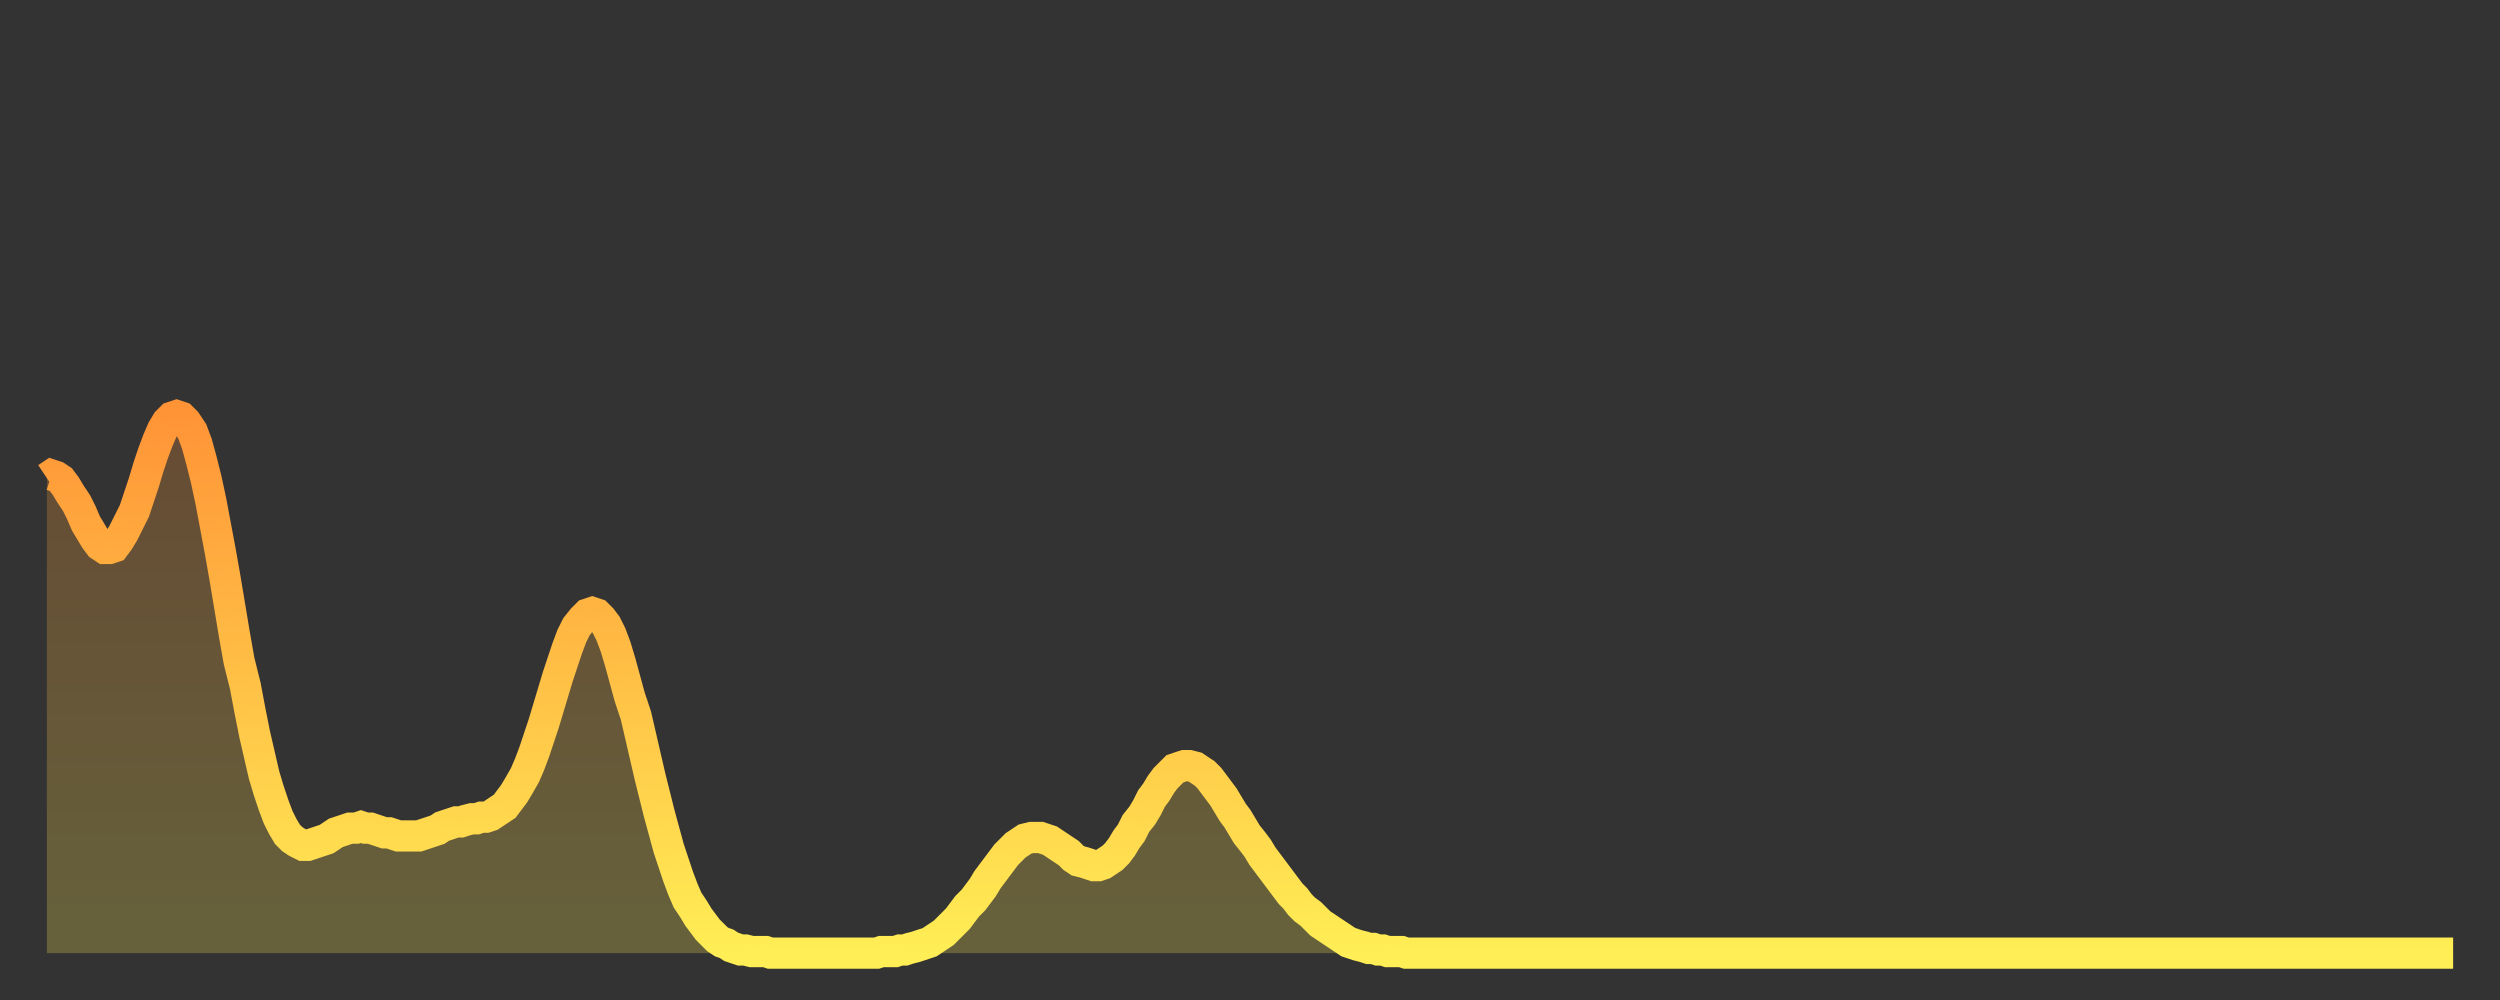
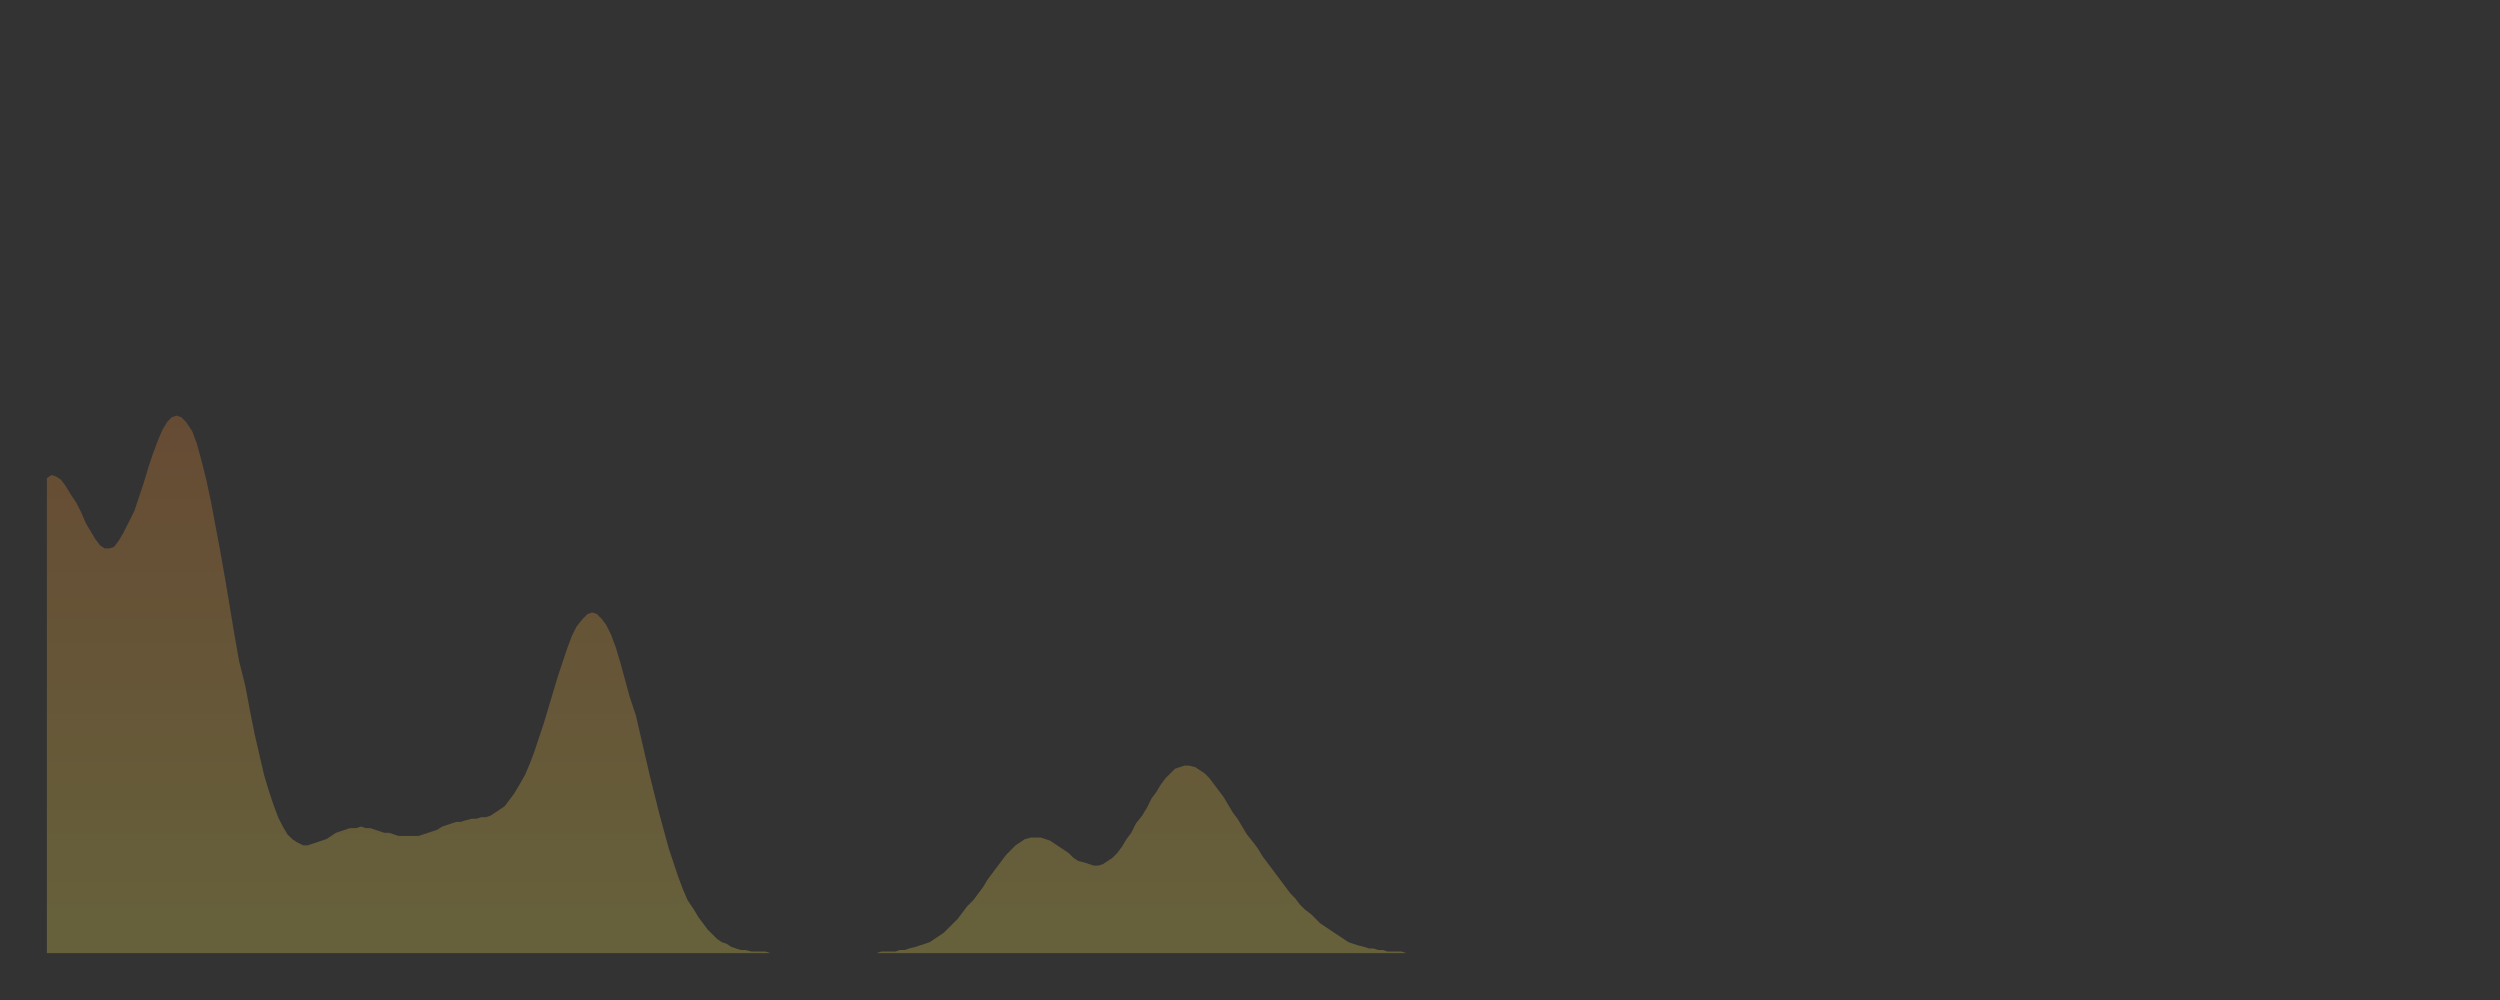
<svg xmlns="http://www.w3.org/2000/svg" baseProfile="full" height="64" version="1.1" width="160">
  <rect width="100%" height="100%" fill="#333333" stroke="none" />
  <defs>
    <linearGradient id="id454580" x1="0" x2="0" y1="0" y2="1">
      <stop offset="0%" stop-color="#ff9437" />
      <stop offset="50%" stop-color="#ffc146" />
      <stop offset="100%" stop-color="#ffee55" />
    </linearGradient>
  </defs>
  <g transform="translate(3,3)">
    <g>
-       <path d="M 0.0 27.6 0.3 27.4 0.6 27.5 0.9 27.7 1.2 28.1 1.5 28.6 1.9 29.2 2.2 29.8 2.5 30.5 2.8 31.0 3.1 31.5 3.4 31.9 3.7 32.1 4.0 32.1 4.3 32.0 4.6 31.6 4.9 31.1 5.2 30.5 5.6 29.7 5.9 28.8 6.2 27.9 6.5 26.9 6.8 26.0 7.1 25.2 7.4 24.5 7.7 24.0 8.0 23.7 8.3 23.6 8.6 23.7 8.9 24.0 9.3 24.6 9.6 25.4 9.9 26.5 10.2 27.7 10.5 29.1 10.8 30.7 11.1 32.3 11.4 34.0 11.7 35.8 12.0 37.6 12.3 39.3 12.7 40.9 13.0 42.5 13.3 44.0 13.6 45.3 13.9 46.6 14.2 47.6 14.5 48.5 14.8 49.3 15.1 49.9 15.4 50.4 15.7 50.7 16.0 50.9 16.4 51.1 16.7 51.1 17.0 51.0 17.3 50.9 17.6 50.8 17.9 50.7 18.2 50.5 18.5 50.3 18.8 50.2 19.1 50.1 19.4 50.0 19.8 50.0 20.1 49.9 20.4 50.0 20.7 50.0 21.0 50.1 21.3 50.2 21.6 50.3 21.9 50.3 22.2 50.4 22.5 50.5 22.8 50.5 23.1 50.5 23.5 50.5 23.8 50.5 24.1 50.4 24.4 50.3 24.7 50.2 25.0 50.1 25.3 49.9 25.6 49.8 25.9 49.7 26.2 49.6 26.5 49.6 26.8 49.5 27.2 49.4 27.5 49.4 27.8 49.3 28.1 49.3 28.4 49.2 28.7 49.0 29.0 48.8 29.3 48.6 29.6 48.2 29.9 47.8 30.2 47.3 30.6 46.6 30.9 45.9 31.2 45.1 31.5 44.2 31.8 43.3 32.1 42.3 32.4 41.3 32.7 40.3 33.0 39.4 33.3 38.5 33.6 37.7 33.9 37.1 34.3 36.6 34.6 36.3 34.9 36.2 35.2 36.3 35.5 36.6 35.8 37.0 36.1 37.6 36.4 38.4 36.7 39.4 37.0 40.5 37.3 41.6 37.7 42.8 38.0 44.1 38.3 45.4 38.6 46.7 38.9 47.9 39.2 49.1 39.5 50.2 39.8 51.3 40.1 52.2 40.4 53.1 40.7 53.9 41.0 54.6 41.4 55.2 41.7 55.7 42.0 56.1 42.3 56.5 42.6 56.8 42.9 57.1 43.2 57.3 43.5 57.4 43.8 57.6 44.1 57.7 44.4 57.8 44.7 57.8 45.1 57.9 45.4 57.9 45.7 57.9 46.0 57.9 46.3 58.0 46.6 58.0 46.9 58.0 47.2 58.0 47.5 58.0 47.8 58.0 48.1 58.0 48.5 58.0 48.8 58.0 49.1 58.0 49.4 58.0 49.7 58.0 50.0 58.0 50.3 58.0 50.6 58.0 50.9 58.0 51.2 58.0 51.5 58.0 51.8 58.0 52.2 58.0 52.5 58.0 52.8 58.0 53.1 58.0 53.4 57.9 53.7 57.9 54.0 57.9 54.3 57.9 54.6 57.8 54.9 57.8 55.2 57.7 55.6 57.6 55.9 57.5 56.2 57.4 56.5 57.3 56.8 57.1 57.1 56.9 57.4 56.7 57.7 56.4 58.0 56.1 58.3 55.8 58.6 55.4 58.9 55.0 59.3 54.6 59.6 54.2 59.9 53.8 60.2 53.3 60.5 52.9 60.8 52.5 61.1 52.1 61.4 51.7 61.7 51.4 62.0 51.1 62.3 50.9 62.6 50.7 63.0 50.6 63.3 50.6 63.6 50.6 63.9 50.7 64.2 50.8 64.5 51.0 64.8 51.2 65.1 51.4 65.4 51.6 65.7 51.9 66.0 52.1 66.4 52.2 66.7 52.3 67.0 52.4 67.3 52.4 67.6 52.3 67.9 52.1 68.2 51.9 68.5 51.6 68.8 51.2 69.1 50.7 69.4 50.3 69.7 49.7 70.1 49.2 70.4 48.7 70.7 48.1 71.0 47.7 71.3 47.2 71.6 46.8 71.9 46.5 72.2 46.2 72.5 46.1 72.8 46.0 73.1 46.0 73.5 46.1 73.8 46.3 74.1 46.5 74.4 46.8 74.7 47.2 75.0 47.6 75.3 48.0 75.6 48.5 75.9 49.0 76.2 49.4 76.5 49.9 76.8 50.4 77.2 50.9 77.5 51.3 77.8 51.8 78.1 52.2 78.4 52.6 78.7 53.0 79.0 53.4 79.3 53.8 79.6 54.2 79.9 54.5 80.2 54.9 80.5 55.2 80.9 55.5 81.2 55.8 81.5 56.1 81.8 56.3 82.1 56.5 82.4 56.7 82.7 56.9 83.0 57.1 83.3 57.3 83.6 57.4 83.9 57.5 84.3 57.6 84.6 57.7 84.9 57.7 85.2 57.8 85.5 57.8 85.8 57.9 86.1 57.9 86.4 57.9 86.7 57.9 87.0 58.0 87.3 58.0 87.6 58.0 88.0 58.0 88.3 58.0 88.6 58.0 88.9 58.0 89.2 58.0 89.5 58.0 89.8 58.0 90.1 58.0 90.4 58.0 90.7 58.0 91.0 58.0 91.4 58.0 91.7 58.0 92.0 58.0 92.3 58.0 92.6 58.0 92.9 58.0 93.2 58.0 93.5 58.0 93.8 58.0 94.1 58.0 94.4 58.0 94.7 58.0 95.1 58.0 95.4 58.0 95.7 58.0 96.0 58.0 96.3 58.0 96.6 58.0 96.9 58.0 97.2 58.0 97.5 58.0 97.8 58.0 98.1 58.0 98.4 58.0 98.8 58.0 99.1 58.0 99.4 58.0 99.7 58.0 100.0 58.0 100.3 58.0 100.6 58.0 100.9 58.0 101.2 58.0 101.5 58.0 101.8 58.0 102.2 58.0 102.5 58.0 102.8 58.0 103.1 58.0 103.4 58.0 103.7 58.0 104.0 58.0 104.3 58.0 104.6 58.0 104.9 58.0 105.2 58.0 105.5 58.0 105.9 58.0 106.2 58.0 106.5 58.0 106.8 58.0 107.1 58.0 107.4 58.0 107.7 58.0 108.0 58.0 108.3 58.0 108.6 58.0 108.9 58.0 109.3 58.0 109.6 58.0 109.9 58.0 110.2 58.0 110.5 58.0 110.8 58.0 111.1 58.0 111.4 58.0 111.7 58.0 112.0 58.0 112.3 58.0 112.6 58.0 113.0 58.0 113.3 58.0 113.6 58.0 113.9 58.0 114.2 58.0 114.5 58.0 114.8 58.0 115.1 58.0 115.4 58.0 115.7 58.0 116.0 58.0 116.3 58.0 116.7 58.0 117.0 58.0 117.3 58.0 117.6 58.0 117.9 58.0 118.2 58.0 118.5 58.0 118.8 58.0 119.1 58.0 119.4 58.0 119.7 58.0 120.1 58.0 120.4 58.0 120.7 58.0 121.0 58.0 121.3 58.0 121.6 58.0 121.9 58.0 122.2 58.0 122.5 58.0 122.8 58.0 123.1 58.0 123.4 58.0 123.8 58.0 124.1 58.0 124.4 58.0 124.7 58.0 125.0 58.0 125.3 58.0 125.6 58.0 125.9 58.0 126.2 58.0 126.5 58.0 126.8 58.0 127.2 58.0 127.5 58.0 127.8 58.0 128.1 58.0 128.4 58.0 128.7 58.0 129.0 58.0 129.3 58.0 129.6 58.0 129.9 58.0 130.2 58.0 130.5 58.0 130.9 58.0 131.2 58.0 131.5 58.0 131.8 58.0 132.1 58.0 132.4 58.0 132.7 58.0 133.0 58.0 133.3 58.0 133.6 58.0 133.9 58.0 134.2 58.0 134.6 58.0 134.9 58.0 135.2 58.0 135.5 58.0 135.8 58.0 136.1 58.0 136.4 58.0 136.7 58.0 137.0 58.0 137.3 58.0 137.6 58.0 138.0 58.0 138.3 58.0 138.6 58.0 138.9 58.0 139.2 58.0 139.5 58.0 139.8 58.0 140.1 58.0 140.4 58.0 140.7 58.0 141.0 58.0 141.3 58.0 141.7 58.0 142.0 58.0 142.3 58.0 142.6 58.0 142.9 58.0 143.2 58.0 143.5 58.0 143.8 58.0 144.1 58.0 144.4 58.0 144.7 58.0 145.1 58.0 145.4 58.0 145.7 58.0 146.0 58.0 146.3 58.0 146.6 58.0 146.9 58.0 147.2 58.0 147.5 58.0 147.8 58.0 148.1 58.0 148.4 58.0 148.8 58.0 149.1 58.0 149.4 58.0 149.7 58.0 150.0 58.0 150.3 58.0 150.6 58.0 150.9 58.0 151.2 58.0 151.5 58.0 151.8 58.0 152.1 58.0 152.5 58.0 152.8 58.0 153.1 58.0 153.4 58.0 153.7 58.0 154.0 58.0" fill="none" id="graph-curve" opacity="1" stroke="url(#id454580)" stroke-width="2" />
      <path d="M 0 58 L 0.0 27.6 0.3 27.4 0.6 27.5 0.9 27.7 1.2 28.1 1.5 28.6 1.9 29.2 2.2 29.8 2.5 30.5 2.8 31.0 3.1 31.5 3.4 31.9 3.7 32.1 4.0 32.1 4.3 32.0 4.6 31.6 4.9 31.1 5.2 30.5 5.6 29.7 5.9 28.8 6.2 27.9 6.5 26.9 6.8 26.0 7.1 25.2 7.4 24.5 7.7 24.0 8.0 23.7 8.3 23.6 8.6 23.7 8.9 24.0 9.3 24.6 9.6 25.4 9.9 26.5 10.2 27.7 10.5 29.1 10.8 30.7 11.1 32.3 11.4 34.0 11.7 35.8 12.0 37.6 12.3 39.3 12.7 40.9 13.0 42.5 13.3 44.0 13.6 45.3 13.9 46.6 14.2 47.6 14.5 48.5 14.8 49.3 15.1 49.9 15.4 50.4 15.7 50.7 16.0 50.9 16.4 51.1 16.7 51.1 17.0 51.0 17.3 50.9 17.6 50.8 17.9 50.7 18.2 50.5 18.5 50.3 18.8 50.2 19.1 50.1 19.4 50.0 19.8 50.0 20.1 49.9 20.4 50.0 20.7 50.0 21.0 50.1 21.3 50.2 21.6 50.3 21.9 50.3 22.2 50.4 22.5 50.5 22.8 50.5 23.1 50.5 23.5 50.5 23.8 50.5 24.1 50.4 24.4 50.3 24.7 50.2 25.0 50.1 25.3 49.9 25.6 49.8 25.9 49.7 26.2 49.6 26.5 49.6 26.8 49.5 27.2 49.4 27.5 49.4 27.8 49.3 28.1 49.3 28.4 49.2 28.7 49.0 29.0 48.8 29.3 48.6 29.6 48.2 29.9 47.8 30.2 47.3 30.6 46.6 30.9 45.9 31.2 45.1 31.5 44.2 31.8 43.3 32.1 42.3 32.4 41.3 32.7 40.3 33.0 39.4 33.3 38.5 33.6 37.7 33.9 37.1 34.3 36.6 34.6 36.3 34.9 36.2 35.2 36.3 35.5 36.6 35.8 37.0 36.1 37.6 36.4 38.4 36.7 39.4 37.0 40.5 37.3 41.6 37.7 42.8 38.0 44.1 38.3 45.4 38.6 46.7 38.9 47.9 39.2 49.1 39.5 50.2 39.8 51.3 40.1 52.2 40.4 53.1 40.7 53.9 41.0 54.6 41.4 55.2 41.7 55.7 42.0 56.1 42.3 56.5 42.6 56.8 42.9 57.1 43.2 57.3 43.5 57.4 43.8 57.6 44.1 57.7 44.4 57.8 44.7 57.8 45.1 57.9 45.4 57.9 45.7 57.9 46.0 57.9 46.3 58.0 46.6 58.0 46.9 58.0 47.2 58.0 47.5 58.0 47.8 58.0 48.1 58.0 48.5 58.0 48.8 58.0 49.1 58.0 49.4 58.0 49.7 58.0 50.0 58.0 50.3 58.0 50.6 58.0 50.9 58.0 51.2 58.0 51.5 58.0 51.8 58.0 52.2 58.0 52.5 58.0 52.8 58.0 53.1 58.0 53.4 57.9 53.7 57.9 54.0 57.9 54.3 57.9 54.6 57.8 54.9 57.8 55.2 57.7 55.6 57.6 55.9 57.5 56.2 57.4 56.5 57.3 56.8 57.1 57.1 56.9 57.4 56.7 57.7 56.4 58.0 56.1 58.3 55.8 58.6 55.4 58.9 55.0 59.3 54.6 59.6 54.2 59.9 53.8 60.2 53.3 60.5 52.9 60.8 52.5 61.1 52.1 61.4 51.7 61.7 51.4 62.0 51.1 62.3 50.9 62.6 50.7 63.0 50.6 63.3 50.6 63.6 50.6 63.9 50.7 64.2 50.8 64.5 51.0 64.8 51.2 65.1 51.4 65.4 51.6 65.7 51.9 66.0 52.1 66.4 52.2 66.7 52.3 67.0 52.4 67.3 52.4 67.6 52.3 67.9 52.1 68.2 51.9 68.5 51.6 68.8 51.2 69.1 50.7 69.4 50.3 69.7 49.7 70.1 49.2 70.4 48.7 70.7 48.1 71.0 47.7 71.3 47.2 71.6 46.8 71.9 46.5 72.2 46.2 72.5 46.1 72.8 46.0 73.1 46.0 73.5 46.1 73.8 46.3 74.1 46.5 74.4 46.8 74.7 47.2 75.0 47.6 75.3 48.0 75.6 48.5 75.9 49.0 76.2 49.4 76.5 49.9 76.8 50.4 77.2 50.9 77.5 51.3 77.8 51.8 78.1 52.2 78.4 52.6 78.7 53.0 79.0 53.4 79.3 53.8 79.6 54.2 79.9 54.5 80.2 54.9 80.5 55.2 80.9 55.5 81.2 55.8 81.5 56.1 81.8 56.3 82.1 56.5 82.4 56.7 82.7 56.9 83.0 57.1 83.3 57.3 83.6 57.4 83.9 57.5 84.3 57.6 84.6 57.7 84.9 57.7 85.2 57.8 85.5 57.8 85.8 57.9 86.1 57.9 86.4 57.9 86.7 57.9 87.0 58.0 87.3 58.0 87.6 58.0 88.0 58.0 88.3 58.0 88.6 58.0 88.9 58.0 89.2 58.0 89.5 58.0 89.8 58.0 90.1 58.0 90.4 58.0 90.7 58.0 91.0 58.0 91.4 58.0 91.7 58.0 92.0 58.0 92.3 58.0 92.6 58.0 92.9 58.0 93.2 58.0 93.5 58.0 93.8 58.0 94.1 58.0 94.4 58.0 94.7 58.0 95.1 58.0 95.4 58.0 95.7 58.0 96.0 58.0 96.3 58.0 96.6 58.0 96.9 58.0 97.2 58.0 97.5 58.0 97.8 58.0 98.1 58.0 98.4 58.0 98.8 58.0 99.1 58.0 99.4 58.0 99.7 58.0 100.0 58.0 100.3 58.0 100.6 58.0 100.9 58.0 101.2 58.0 101.5 58.0 101.8 58.0 102.2 58.0 102.5 58.0 102.8 58.0 103.1 58.0 103.4 58.0 103.7 58.0 104.0 58.0 104.3 58.0 104.6 58.0 104.9 58.0 105.2 58.0 105.5 58.0 105.9 58.0 106.2 58.0 106.5 58.0 106.8 58.0 107.1 58.0 107.4 58.0 107.7 58.0 108.0 58.0 108.3 58.0 108.6 58.0 108.9 58.0 109.3 58.0 109.6 58.0 109.9 58.0 110.2 58.0 110.5 58.0 110.8 58.0 111.1 58.0 111.4 58.0 111.7 58.0 112.0 58.0 112.3 58.0 112.6 58.0 113.0 58.0 113.3 58.0 113.6 58.0 113.9 58.0 114.2 58.0 114.5 58.0 114.8 58.0 115.1 58.0 115.4 58.0 115.7 58.0 116.0 58.0 116.3 58.0 116.7 58.0 117.0 58.0 117.3 58.0 117.6 58.0 117.9 58.0 118.2 58.0 118.5 58.0 118.8 58.0 119.1 58.0 119.4 58.0 119.7 58.0 120.1 58.0 120.4 58.0 120.7 58.0 121.0 58.0 121.3 58.0 121.6 58.0 121.9 58.0 122.2 58.0 122.5 58.0 122.8 58.0 123.1 58.0 123.4 58.0 123.8 58.0 124.1 58.0 124.4 58.0 124.7 58.0 125.0 58.0 125.3 58.0 125.6 58.0 125.9 58.0 126.2 58.0 126.5 58.0 126.8 58.0 127.2 58.0 127.5 58.0 127.8 58.0 128.1 58.0 128.4 58.0 128.7 58.0 129.0 58.0 129.3 58.0 129.6 58.0 129.9 58.0 130.2 58.0 130.5 58.0 130.9 58.0 131.2 58.0 131.5 58.0 131.8 58.0 132.1 58.0 132.4 58.0 132.7 58.0 133.0 58.0 133.3 58.0 133.6 58.0 133.9 58.0 134.2 58.0 134.6 58.0 134.9 58.0 135.2 58.0 135.5 58.0 135.8 58.0 136.1 58.0 136.4 58.0 136.7 58.0 137.0 58.0 137.3 58.0 137.6 58.0 138.0 58.0 138.3 58.0 138.6 58.0 138.9 58.0 139.2 58.0 139.5 58.0 139.8 58.0 140.1 58.0 140.4 58.0 140.7 58.0 141.0 58.0 141.3 58.0 141.7 58.0 142.0 58.0 142.3 58.0 142.6 58.0 142.9 58.0 143.2 58.0 143.5 58.0 143.8 58.0 144.1 58.0 144.4 58.0 144.7 58.0 145.1 58.0 145.4 58.0 145.7 58.0 146.0 58.0 146.3 58.0 146.6 58.0 146.9 58.0 147.2 58.0 147.5 58.0 147.8 58.0 148.1 58.0 148.4 58.0 148.8 58.0 149.1 58.0 149.4 58.0 149.7 58.0 150.0 58.0 150.3 58.0 150.6 58.0 150.9 58.0 151.2 58.0 151.5 58.0 151.8 58.0 152.1 58.0 152.5 58.0 152.8 58.0 153.1 58.0 153.4 58.0 153.7 58.0 154.0 58.0 154 58" fill="url(#id454580)" fill-opacity=".25" id="graph-shadow" />
    </g>
  </g>
</svg>